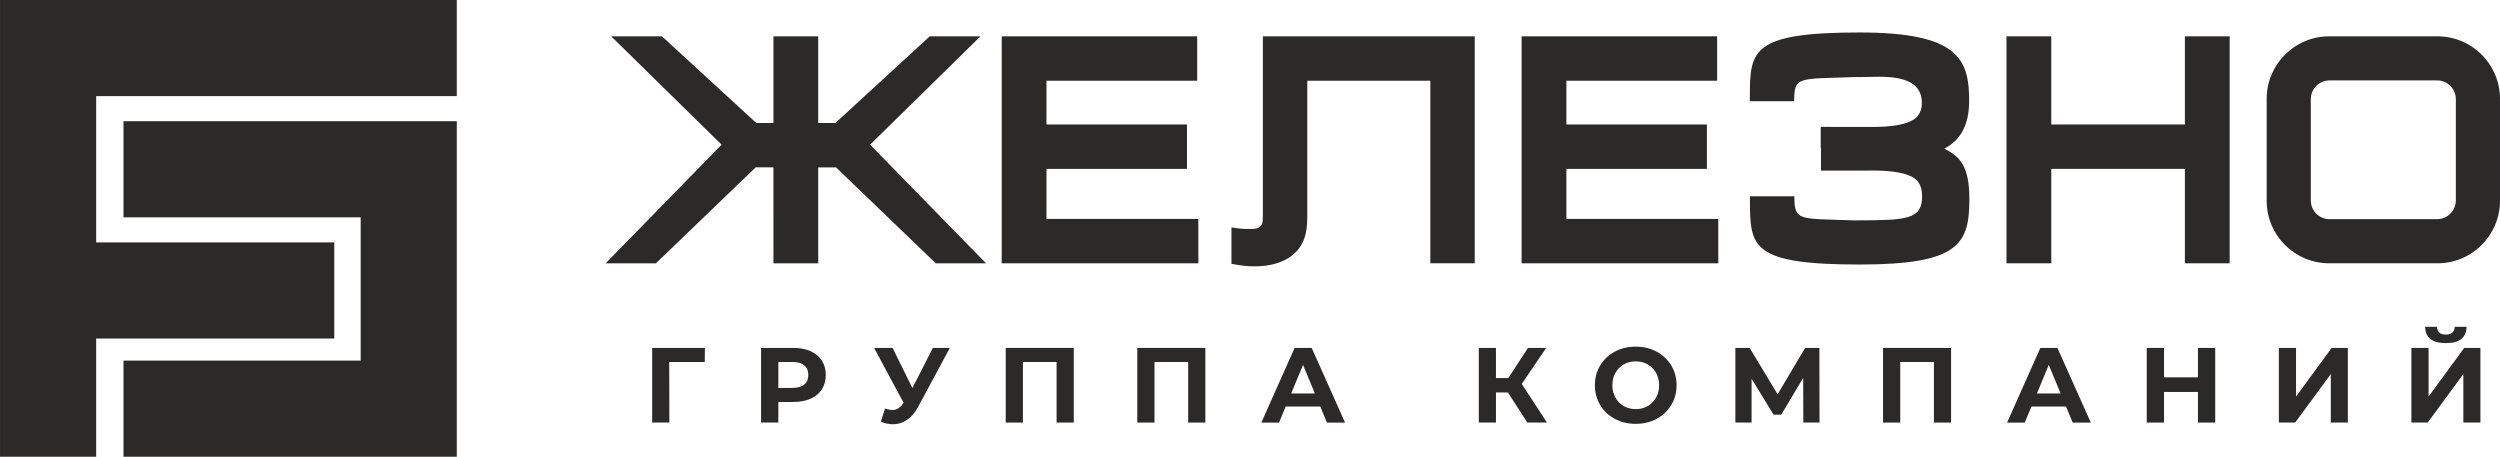
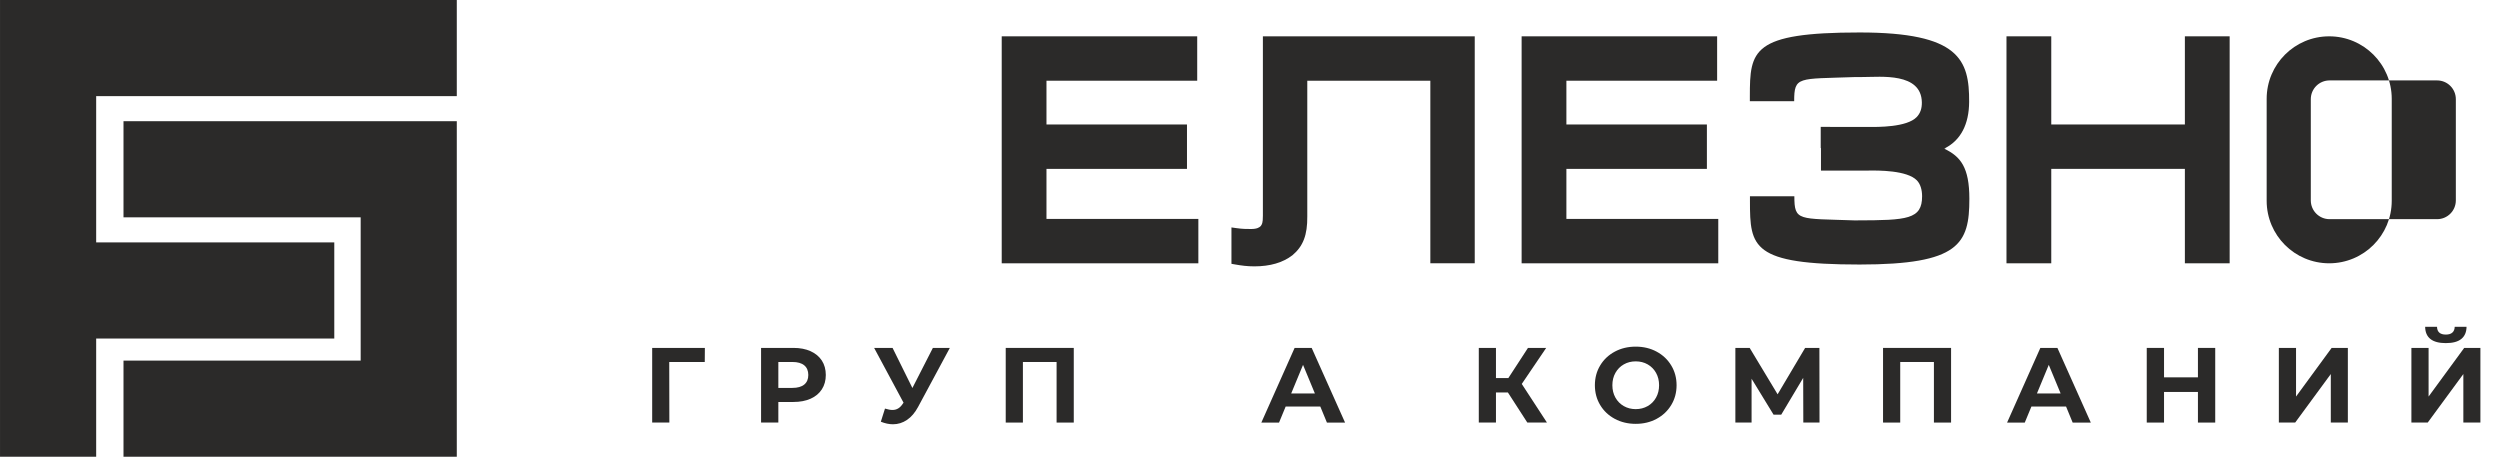
<svg xmlns="http://www.w3.org/2000/svg" xml:space="preserve" width="123.821mm" height="22.622mm" style="shape-rendering:geometricPrecision; text-rendering:geometricPrecision; image-rendering:optimizeQuality; fill-rule:evenodd; clip-rule:evenodd" viewBox="0 0 4547.47 830.83">
  <defs>
    <style type="text/css">  .fil0 {fill:#2B2A29;fill-rule:nonzero}  </style>
  </defs>
  <g id="Слой_x0020_1">
    <g id="_1543239185984">
      <polygon class="fil0" points="224.61,395.34 656.04,395.34 656.04,655.97 224.61,655.97 224.61,830.83 830.88,830.83 830.88,220.48 224.61,220.48 " />
      <polygon class="fil0" points="-0,0 -0,830.83 174.91,830.83 174.91,615.79 608.04,615.79 608.04,440.96 174.91,440.96 174.91,174.89 830.88,174.89 830.88,0.03 " />
      <polygon class="fil0" points="1281.95,658.46 1217.33,658.46 1217.54,768.65 1186.29,768.65 1186.29,632.86 1282.14,632.86 " />
      <path class="fil0" d="M1462.94 699.49c4.9,-4.07 7.35,-9.86 7.35,-17.35 0,-7.64 -2.45,-13.5 -7.35,-17.57 -4.91,-4.08 -12.1,-6.12 -21.54,-6.12l-25.62 0 0 47.15 25.62 0c9.43,0 16.63,-2.05 21.54,-6.12zm11.54 -60.63c8.87,4.02 15.67,9.71 20.47,17.07 4.77,7.37 7.17,16.11 7.17,26.2 0,9.95 -2.4,18.63 -7.17,26.08 -4.81,7.43 -11.61,13.13 -20.47,17.06 -8.88,3.96 -19.29,5.93 -31.32,5.93l-27.38 0 0 37.44 -31.41 0 0 -135.79 58.79 0c12.03,0 22.44,1.98 31.32,6z" />
      <path class="fil0" d="M1727.73 632.86l-57.82 107.46c-5.56,10.34 -12.24,18.17 -20.07,23.47 -7.84,5.3 -16.32,7.96 -25.53,7.96 -7.07,0 -14.48,-1.56 -22.09,-4.65l7.55 -23.88c5.44,1.68 9.97,2.52 13.59,2.52 3.87,0 7.38,-0.93 10.46,-2.82 3.1,-1.85 5.96,-4.81 8.55,-8.83l1.17 -1.54 -53.53 -99.7 33.54 0 36.08 72.93 37.26 -72.93 30.85 0z" />
      <polygon class="fil0" points="1953.17,632.86 1953.17,768.65 1921.92,768.65 1921.92,658.46 1860.64,658.46 1860.64,768.65 1829.39,768.65 1829.39,632.86 " />
-       <polygon class="fil0" points="2192.52,632.86 2192.52,768.65 2161.27,768.65 2161.27,658.46 2099.99,658.46 2099.99,768.65 2068.73,768.65 2068.73,632.86 " />
      <path class="fil0" d="M2391.75 715.69l-21.54 -51.99 -21.54 51.99 43.07 0zm9.9 23.86l-63.06 0 -12.02 29.11 -32.19 0 60.52 -135.8 31.04 0 60.72 135.8 -33 0 -12.01 -29.11z" />
      <polygon class="fil0" points="2742.88,713.94 2721.14,713.94 2721.14,768.64 2689.91,768.64 2689.91,632.85 2721.14,632.85 2721.14,687.74 2743.65,687.74 2779.36,632.85 2812.5,632.85 2768.08,698.41 2813.88,768.64 2778.19,768.64 " />
      <path class="fil0" d="M2997.12 738.68c6.45,-3.69 11.54,-8.83 15.23,-15.44 3.69,-6.59 5.53,-14.09 5.53,-22.49 0,-8.38 -1.84,-15.9 -5.53,-22.49 -3.69,-6.61 -8.78,-11.74 -15.23,-15.44 -6.47,-3.69 -13.71,-5.51 -21.74,-5.51 -8.01,0 -15.25,1.82 -21.69,5.51 -6.5,3.69 -11.54,8.83 -15.26,15.44 -3.69,6.59 -5.53,14.11 -5.53,22.49 0,8.41 1.85,15.91 5.53,22.49 3.72,6.61 8.76,11.75 15.26,15.44 6.44,3.69 13.68,5.53 21.69,5.53 8.03,0 15.27,-1.85 21.74,-5.53zm-59.86 23.19c-11.31,-6.1 -20.18,-14.46 -26.55,-25.13 -6.43,-10.67 -9.63,-22.68 -9.63,-36 0,-13.31 3.2,-25.32 9.63,-35.99 6.38,-10.67 15.25,-19.04 26.55,-25.11 11.33,-6.07 24.03,-9.11 38.11,-9.11 14.11,0 26.78,3.04 38.02,9.11 11.28,6.07 20.13,14.43 26.58,25.11 6.47,10.67 9.71,22.68 9.71,35.99 0,13.31 -3.25,25.32 -9.71,36 -6.45,10.67 -15.3,19.04 -26.58,25.13 -11.24,6.07 -23.92,9.1 -38.02,9.1 -14.08,0 -26.79,-3.03 -38.11,-9.1z" />
      <polygon class="fil0" points="3280.22,768.64 3280,687.37 3240.04,754.3 3226.1,754.3 3186.11,688.91 3186.11,768.64 3156.62,768.64 3156.62,632.86 3182.64,632.86 3233.46,717.24 3283.51,632.86 3309.48,632.86 3309.69,768.64 " />
      <polygon class="fil0" points="3549,632.86 3549,768.65 3517.78,768.65 3517.78,658.46 3456.5,658.46 3456.5,768.65 3425.25,768.65 3425.25,632.86 " />
      <path class="fil0" d="M3748.26 715.69l-21.54 -51.99 -21.53 51.99 43.07 0zm9.92 23.86l-63.06 0 -12.05 29.11 -32.18 0 60.51 -135.8 31.04 0 60.73 135.8 -33 0 -11.98 -29.11z" />
      <polygon class="fil0" points="4029.49,632.86 4029.49,768.65 3998.04,768.65 3998.04,712.97 3936.37,712.97 3936.37,768.65 3904.93,768.65 3904.93,632.86 3936.37,632.86 3936.37,686.39 3998.04,686.39 3998.04,632.86 " />
      <polygon class="fil0" points="4145.23,632.86 4176.49,632.86 4176.49,721.32 4241.25,632.86 4270.75,632.86 4270.75,768.65 4239.73,768.65 4239.73,680.39 4174.92,768.65 4145.23,768.65 " />
      <path class="fil0" d="M4411.36 594.45l21.56 0c0.26,9.44 5.61,14.15 16.09,14.15 5.16,0 9.11,-1.19 11.82,-3.6 2.73,-2.38 4.16,-5.91 4.3,-10.56l21.51 0c-0.11,9.72 -3.29,17.07 -9.51,22.12 -6.19,5.05 -15.6,7.57 -28.12,7.57 -24.83,0 -37.37,-9.91 -37.65,-29.69zm-25.01 38.42l31.25 0 0 88.44 64.77 -88.44 29.49 0 0 135.77 -31.02 0 0 -88.24 -64.81 88.24 -29.69 0 0 -135.77z" />
-       <polygon class="fil0" points="1783.48,66.08 1691.18,66.08 1519.57,223.68 1488.34,223.68 1488.34,66.08 1406.9,66.08 1406.9,223.68 1375.65,223.68 1204.03,66.08 1111.74,66.08 1312.52,263.15 1101.64,478.96 1193.08,478.96 1374.57,304.44 1406.83,304.32 1406.9,478.96 1488.34,478.96 1488.34,304.44 1520.64,304.44 1702.16,478.96 1793.59,478.96 1582.69,263.15 " />
      <path class="fil0" d="M2297.17 392.6c0,13.22 -1.54,15.3 -3.95,18.63 -2.41,2.48 -6.59,5.33 -17.7,5.33 -8.18,0 -15.25,0 -26.44,-1.59l-9.08 -1.27 0 66.19 6.59 1.16c11.63,2.06 22.05,3.46 35.17,3.46 28.49,0 51.68,-6.72 69.2,-20.23 19.5,-16.4 27.3,-36.85 26.98,-70.51l0 -246.96 223.84 0 0 332.12 80.76 0 0 -412.85 -385.36 0 0 326.51z" />
      <polygon class="fil0" points="2849.26,307.2 3104.83,307.2 3104.83,226.44 2849.26,226.44 2849.26,146.82 3123.45,146.82 3123.45,66.08 2767.82,66.08 2767.82,478.96 3125.53,478.96 3125.53,398.22 2849.26,398.22 " />
      <polygon class="fil0" points="3974.29,226.43 3731.25,226.43 3731.25,66.07 3649.79,66.07 3649.79,478.95 3731.25,478.95 3731.25,307.17 3974.29,307.17 3974.29,478.95 4055.73,478.95 4055.73,66.07 3974.29,66.07 " />
      <polygon class="fil0" points="1903.52,307.2 2159.1,307.2 2159.1,226.44 1903.52,226.44 1903.52,146.82 2177.71,146.82 2177.71,66.08 1822.1,66.08 1822.1,478.96 2179.79,478.96 2179.79,398.22 1903.52,398.22 " />
      <path class="fil0" d="M3536.67 270.56c0.98,-0.4 1.84,-0.84 2.77,-1.24l-1.02 0c28.17,-14.57 43.21,-43.37 43.44,-83.87 0.4,-76.79 -17.73,-126.38 -199.25,-126.38 -195.79,0 -199.64,32.47 -199.64,116.08l0 8.99 80.62 0c0,-45.85 7.34,-40.21 109.19,-43.91l16.56 -0.11c31.35,0 105.62,-8.6 106.5,46.08 0.19,11.28 -2.89,20.06 -9.5,26.86 -17.92,18.43 -70.02,18.12 -88.77,17.82l-85.69 -0.05 0 38.49 0.46 0 0 40.99 85.67 -0.03c18.73,-0.32 70.89,-0.61 88.77,17.8 6.61,6.8 9.49,17.56 9.51,28.84 0.05,42.07 -26.98,43.75 -118.48,43.95l-4.55 0.03c-101.86,-3.69 -109.35,1.91 -109.35,-43.94l-80.76 0 0 9.09c0,83.61 3.69,115.14 199.47,115.14 181.52,0 199.64,-37.62 199.64,-119.53 0,-57.27 -15.95,-76.96 -45.59,-91.11z" />
-       <path class="fil0" d="M4467.17 364.54c0,18.85 -15.26,34.12 -34.1,34.12l-195.61 0c-18.87,0 -34.12,-15.27 -34.12,-34.12l0 -184.16c0,-18.83 15.25,-34.1 34.12,-34.1l195.61 0c18.84,0 34.1,15.27 34.1,34.1l0 184.16zm-33.47 -298.46l-196.91 0c-62.83,0 -113.74,50.91 -113.74,113.72l0 185.42c0,62.81 50.91,113.72 113.74,113.72l196.91 0c62.83,0 113.77,-50.91 113.77,-113.72l0 -185.42c0,-62.8 -50.94,-113.72 -113.77,-113.72z" />
+       <path class="fil0" d="M4467.17 364.54c0,18.85 -15.26,34.12 -34.1,34.12l-195.61 0c-18.87,0 -34.12,-15.27 -34.12,-34.12l0 -184.16c0,-18.83 15.25,-34.1 34.12,-34.1l195.61 0c18.84,0 34.1,15.27 34.1,34.1l0 184.16zm-33.47 -298.46l-196.91 0c-62.83,0 -113.74,50.91 -113.74,113.72l0 185.42c0,62.81 50.91,113.72 113.74,113.72c62.83,0 113.77,-50.91 113.77,-113.72l0 -185.42c0,-62.8 -50.94,-113.72 -113.77,-113.72z" />
    </g>
  </g>
</svg>